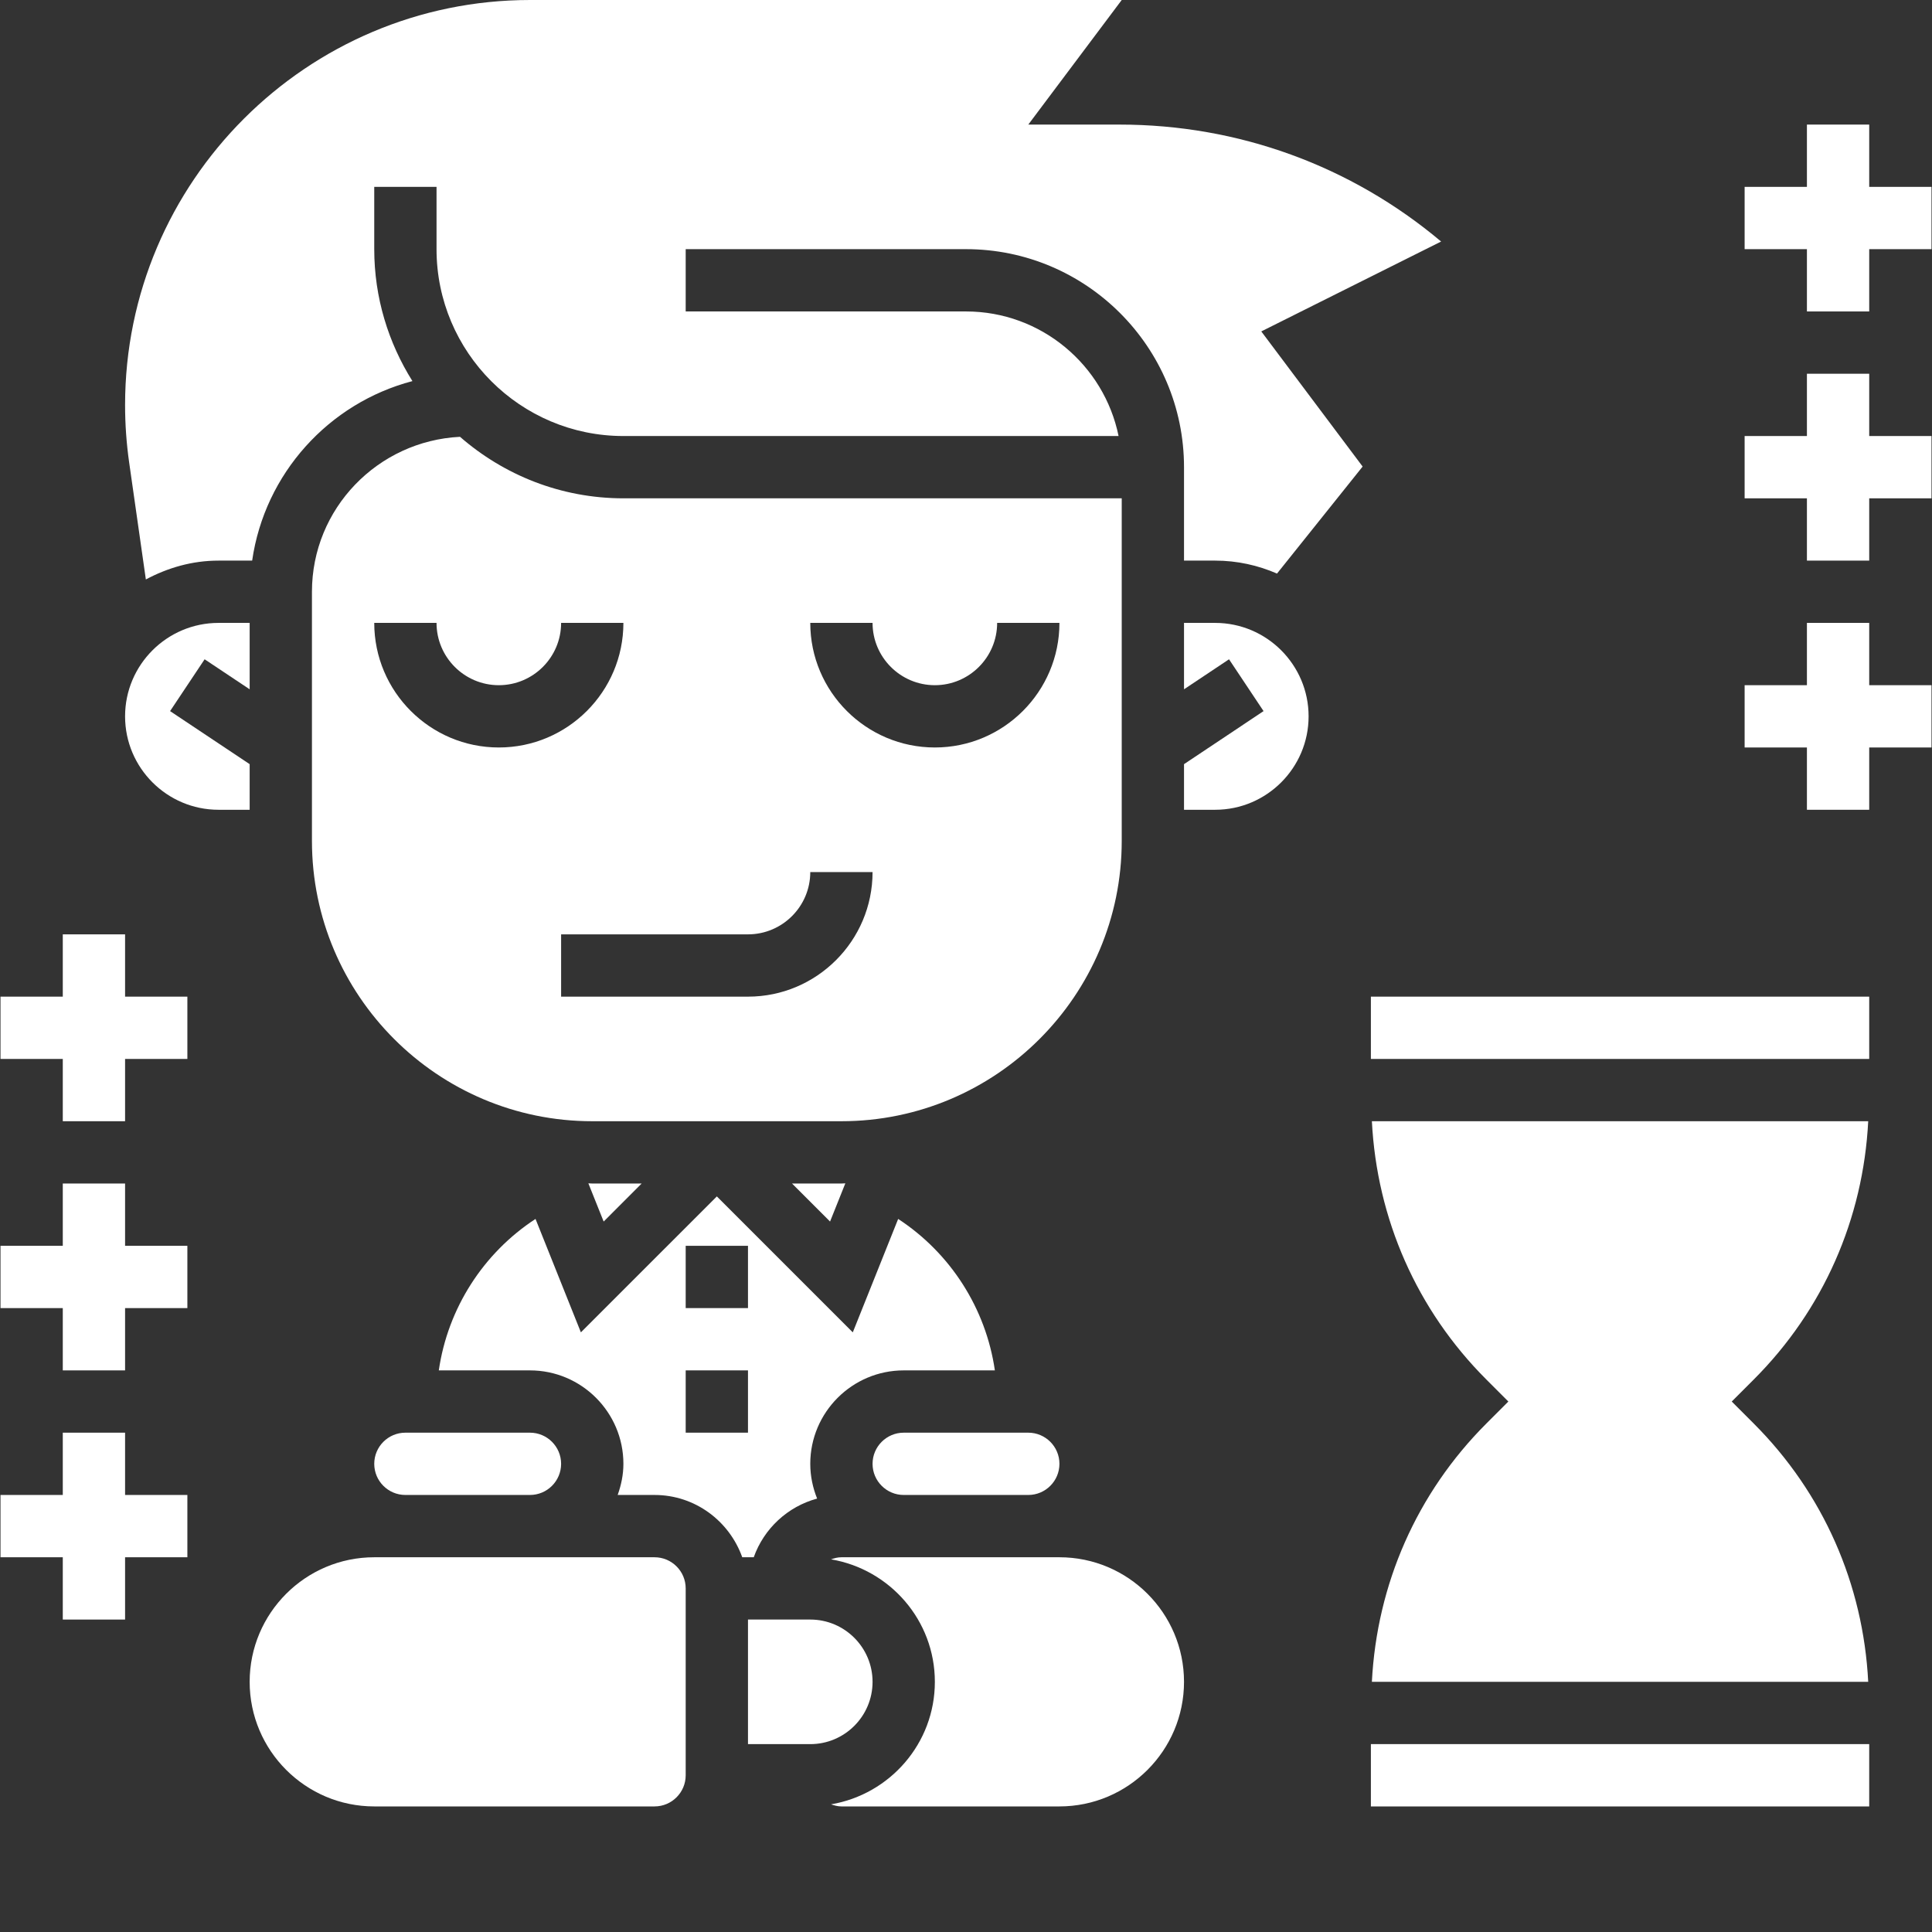
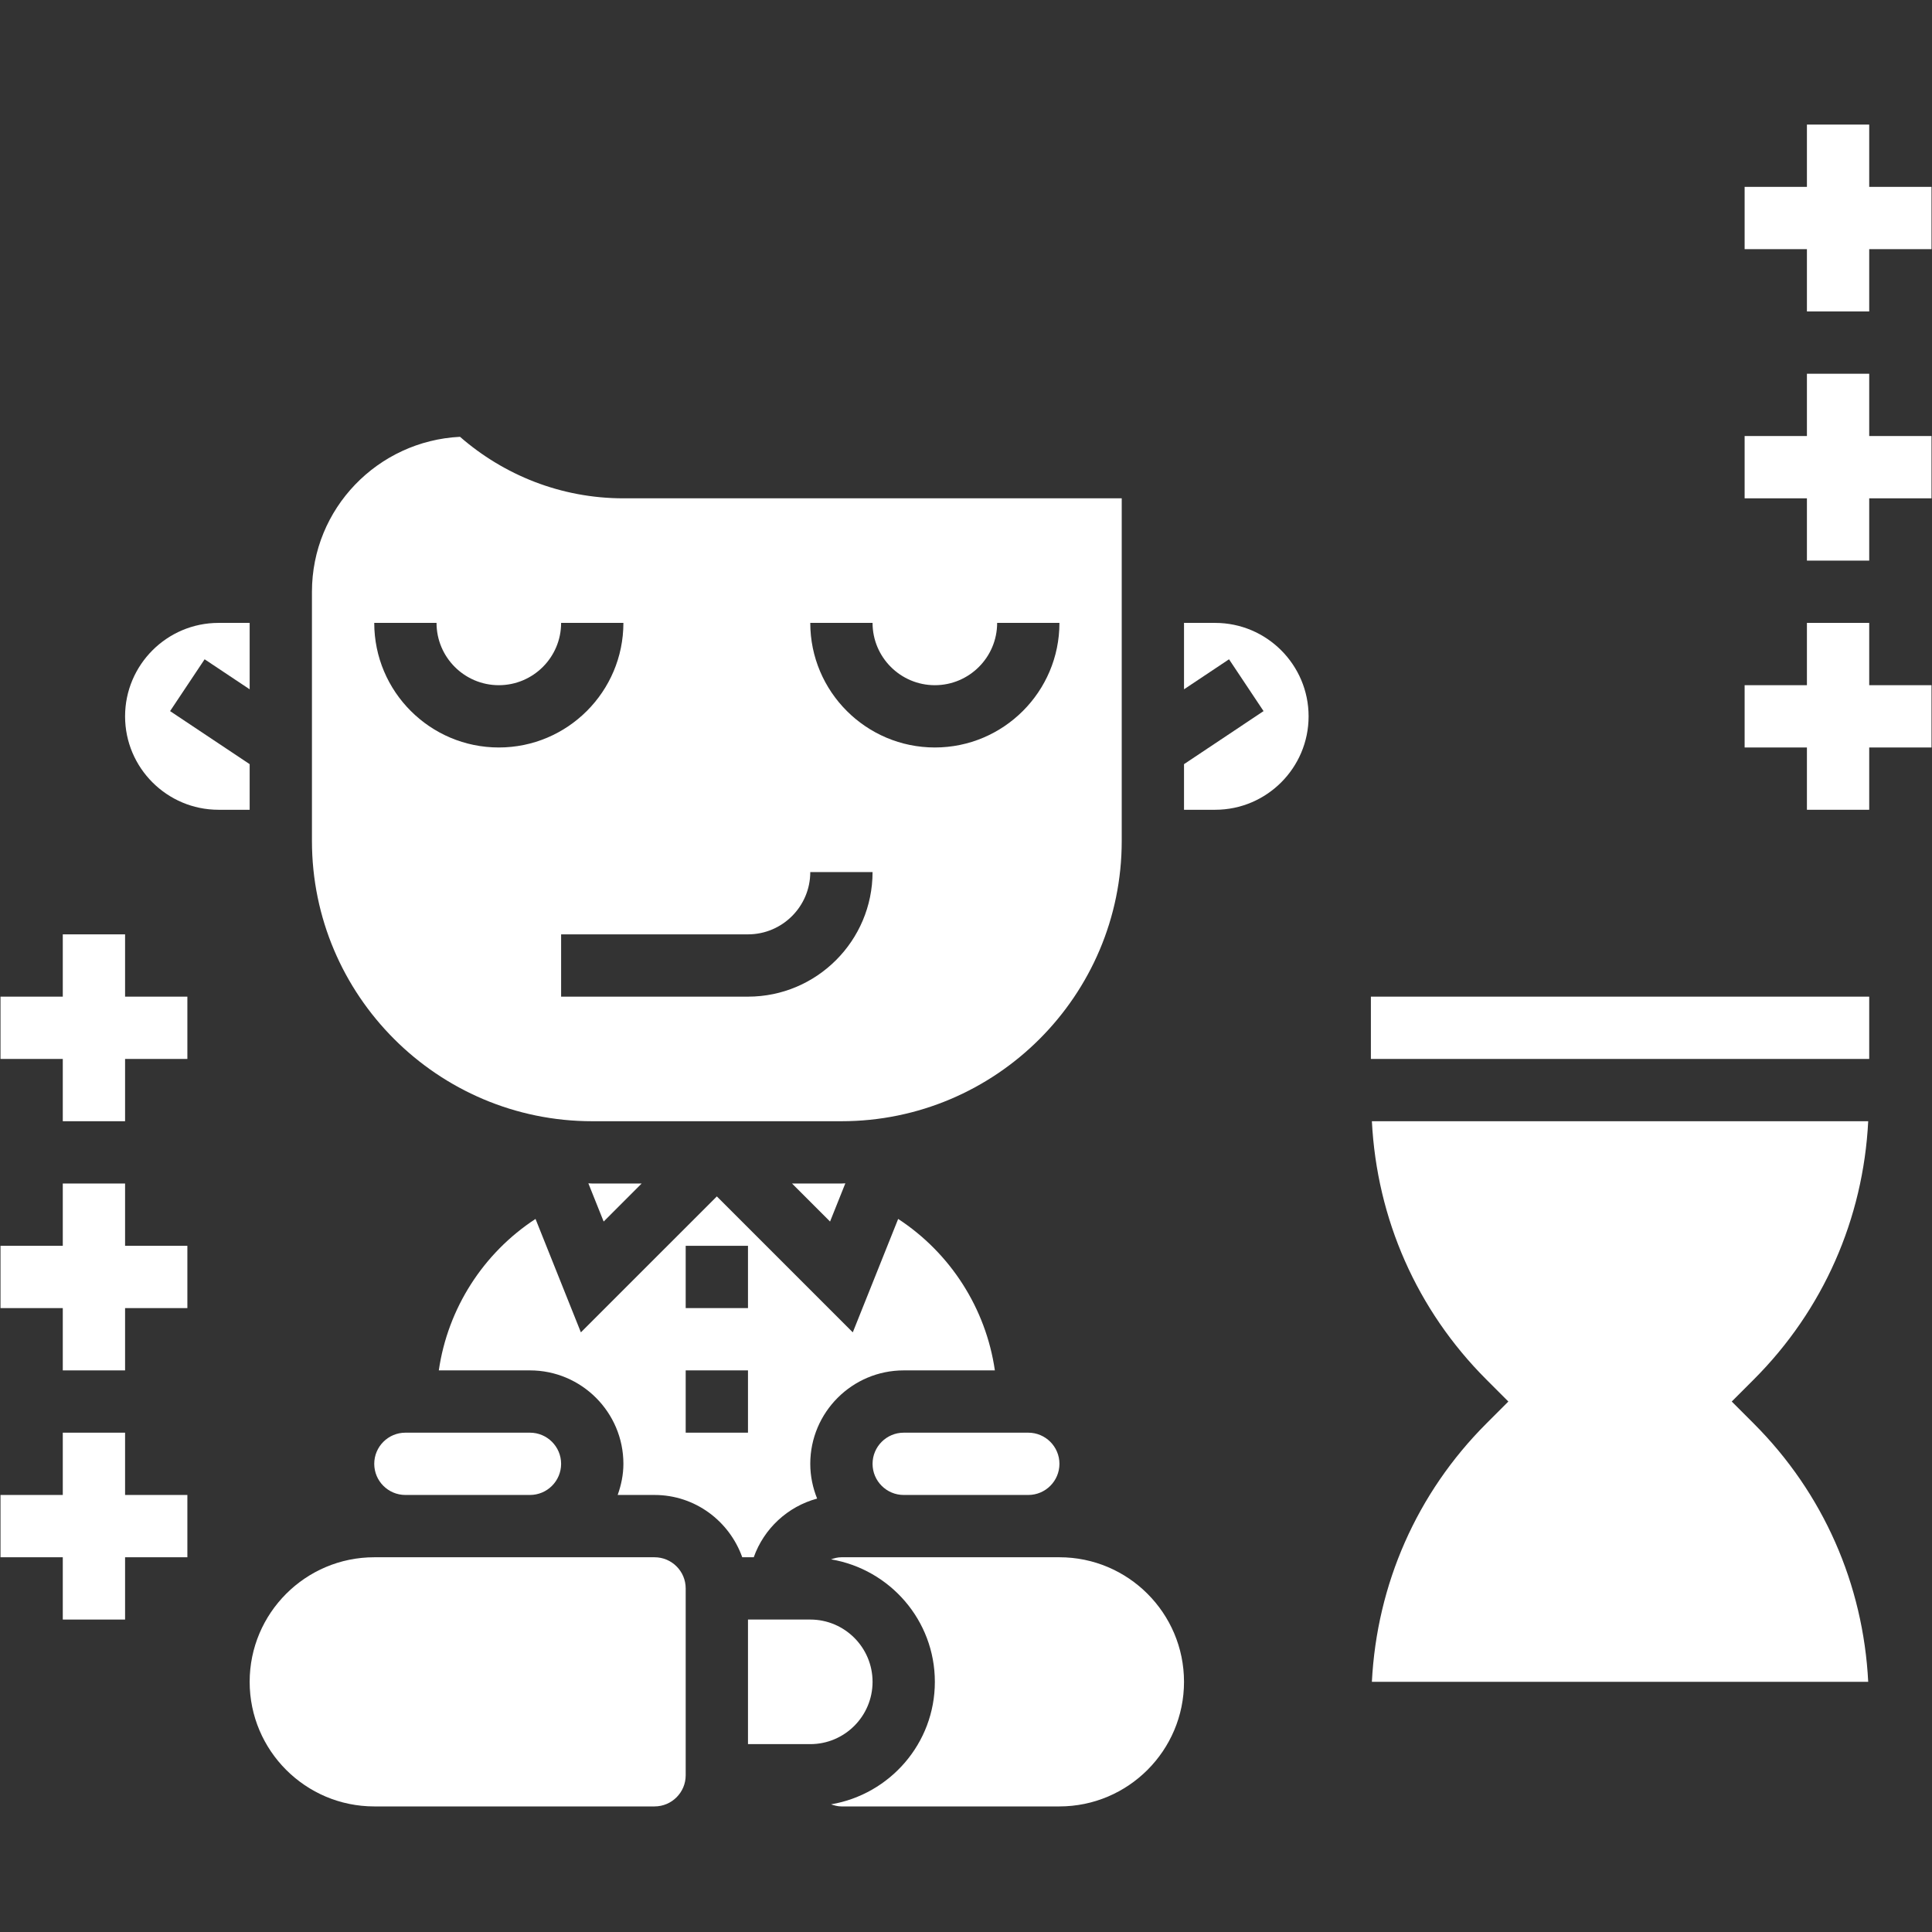
<svg xmlns="http://www.w3.org/2000/svg" width="1000" zoomAndPan="magnify" viewBox="0 0 750 750" height="1000" preserveAspectRatio="xMidYMid meet" version="1.0">
  <rect x="0" y="0" width="750" height="750" fill="#333333" stroke="none" />
  <defs>
    <clipPath id="e3a38d2c26">
      <path d="M 96 604 L 267 604 L 267 701.25 L 96 701.25 Z M 96 604 " clip-rule="nonzero" />
    </clipPath>
    <clipPath id="989acafa21">
      <path d="M 322 604 L 460 604 L 460 701.25 L 322 701.25 Z M 322 604 " clip-rule="nonzero" />
    </clipPath>
    <clipPath id="cbcf4a61a4">
-       <path d="M 532 677 L 726 677 L 726 701.25 L 532 701.25 Z M 532 677 " clip-rule="nonzero" />
-     </clipPath>
+       </clipPath>
  </defs>
  <path fill="#ffffff" d="M 307.461 459.441 L 322.227 474.203 L 328.16 459.367 C 327.641 459.367 327.145 459.441 326.637 459.441 Z M 307.461 459.441 " fill-opacity="1" fill-rule="nonzero" />
  <path fill="#ffffff" d="M 338.727 652.887 C 338.727 639.551 327.883 628.707 314.547 628.707 L 290.367 628.707 L 290.367 677.07 L 314.547 677.07 C 327.883 677.07 338.727 666.223 338.727 652.887 Z M 338.727 652.887 " fill-opacity="1" fill-rule="nonzero" />
  <path fill="#ffffff" d="M 228.402 459.367 L 234.34 474.203 L 249.09 459.441 L 229.914 459.441 C 229.406 459.441 228.91 459.367 228.402 459.367 Z M 228.402 459.367 " fill-opacity="1" fill-rule="nonzero" />
  <path fill="#ffffff" d="M 317.207 581.746 C 315.527 577.562 314.547 573.031 314.547 568.254 C 314.547 548.258 330.82 531.984 350.82 531.984 L 386.207 531.984 C 382.727 507.945 368.98 486.461 348.668 473.188 L 331.051 517.219 L 278.277 464.445 L 225.5 517.219 L 207.887 473.188 C 187.574 486.461 173.824 507.945 170.344 531.984 L 205.734 531.984 C 225.73 531.984 242.004 548.258 242.004 568.254 C 242.004 572.512 241.133 576.547 239.781 580.344 L 254.094 580.344 C 269.836 580.344 283.137 590.488 288.141 604.527 L 292.602 604.527 C 296.559 593.414 305.723 584.855 317.207 581.746 Z M 290.367 556.164 L 266.184 556.164 L 266.184 531.984 L 290.367 531.984 Z M 290.367 507.801 L 266.184 507.801 L 266.184 483.621 L 290.367 483.621 Z M 290.367 507.801 " fill-opacity="1" fill-rule="nonzero" />
  <path fill="#ffffff" d="M 145.281 568.254 C 145.281 574.93 150.707 580.344 157.371 580.344 L 205.734 580.344 C 212.395 580.344 217.824 574.93 217.824 568.254 C 217.824 561.582 212.395 556.164 205.734 556.164 L 157.371 556.164 C 150.707 556.164 145.281 561.582 145.281 568.254 Z M 145.281 568.254 " fill-opacity="1" fill-rule="nonzero" />
  <path fill="#ffffff" d="M 350.82 556.164 C 344.156 556.164 338.727 561.582 338.727 568.254 C 338.727 574.93 344.156 580.344 350.82 580.344 L 399.18 580.344 C 405.844 580.344 411.273 574.93 411.273 568.254 C 411.273 561.582 405.844 556.164 399.18 556.164 Z M 350.82 556.164 " fill-opacity="1" fill-rule="nonzero" />
  <path fill="#ffffff" d="M 96.918 296.641 L 66.027 276.051 L 79.434 255.934 L 96.918 267.586 L 96.918 241.809 L 84.828 241.809 C 64.828 241.809 48.555 258.086 48.555 278.082 C 48.555 298.078 64.828 314.352 84.828 314.352 L 96.918 314.352 Z M 96.918 296.641 " fill-opacity="1" fill-rule="nonzero" />
  <g clip-path="url(#e3a38d2c26)">
    <path fill="#ffffff" d="M 254.094 604.527 L 145.281 604.527 C 118.609 604.527 96.918 626.215 96.918 652.887 C 96.918 679.559 118.609 701.25 145.281 701.25 L 254.094 701.25 C 260.758 701.25 266.184 695.832 266.184 689.16 L 266.184 616.617 C 266.184 609.941 260.758 604.527 254.094 604.527 Z M 254.094 604.527 " fill-opacity="1" fill-rule="nonzero" />
  </g>
  <path fill="#ffffff" d="M 435.453 193.449 L 242.004 193.449 C 217.727 193.449 195.578 184.391 178.578 169.57 C 146.645 171.152 121.098 197.414 121.098 229.719 L 121.098 326.445 C 121.098 386.449 169.922 435.258 229.914 435.258 L 326.637 435.258 C 386.633 435.258 435.453 386.449 435.453 326.445 Z M 145.281 241.809 L 169.461 241.809 C 169.461 255.145 180.305 265.992 193.641 265.992 C 206.977 265.992 217.824 255.145 217.824 241.809 L 242.004 241.809 C 242.004 268.48 220.312 290.172 193.641 290.172 C 166.969 290.172 145.281 268.48 145.281 241.809 Z M 290.367 386.898 L 217.824 386.898 L 217.824 362.715 L 290.367 362.715 C 303.703 362.715 314.547 351.871 314.547 338.535 L 338.727 338.535 C 338.727 365.207 317.039 386.898 290.367 386.898 Z M 362.91 290.172 C 336.238 290.172 314.547 268.48 314.547 241.809 L 338.727 241.809 C 338.727 255.145 349.574 265.992 362.91 265.992 C 376.246 265.992 387.09 255.145 387.09 241.809 L 411.273 241.809 C 411.273 268.48 389.582 290.172 362.91 290.172 Z M 362.91 290.172 " fill-opacity="1" fill-rule="nonzero" />
  <g clip-path="url(#989acafa21)">
    <path fill="#ffffff" d="M 411.273 604.527 L 326.637 604.527 C 325.211 604.527 323.883 604.887 322.613 605.336 C 345.426 609.203 362.91 628.973 362.91 652.887 C 362.91 676.805 345.426 696.57 322.613 700.441 C 323.883 700.887 325.211 701.25 326.637 701.25 L 411.273 701.25 C 437.941 701.25 459.633 679.559 459.633 652.887 C 459.633 626.215 437.941 604.527 411.273 604.527 Z M 411.273 604.527 " fill-opacity="1" fill-rule="nonzero" />
  </g>
-   <path fill="#ffffff" d="M 559.441 93.762 C 524.5 64.371 480.781 48.363 434.594 48.363 L 399.18 48.363 L 435.453 0 L 205.793 0 C 119.094 0 48.555 70.535 48.555 157.238 C 48.555 164.66 49.09 172.133 50.129 179.473 L 56.621 224.945 C 65.082 220.422 74.586 217.629 84.828 217.629 L 97.887 217.629 C 102.758 183.824 127.617 156.477 160.102 147.941 C 150.77 133.066 145.281 115.551 145.281 96.723 L 145.281 72.543 L 169.461 72.543 L 169.461 96.723 C 169.461 136.73 201.996 169.266 242.004 169.266 L 434.23 169.266 C 428.609 141.715 404.199 120.906 375 120.906 L 266.184 120.906 L 266.184 96.723 L 375 96.723 C 421.668 96.723 459.633 134.699 459.633 181.359 L 459.633 217.629 L 471.723 217.629 C 480.262 217.629 488.359 219.453 495.734 222.66 L 528.973 181.117 L 489.629 128.656 Z M 559.441 93.762 " fill-opacity="1" fill-rule="nonzero" />
  <path fill="#ffffff" d="M 471.723 241.809 L 459.633 241.809 L 459.633 267.586 L 477.105 255.934 L 490.512 276.051 L 459.633 296.641 L 459.633 314.352 L 471.723 314.352 C 491.723 314.352 507.996 298.078 507.996 278.082 C 507.996 258.086 491.723 241.809 471.723 241.809 Z M 471.723 241.809 " fill-opacity="1" fill-rule="nonzero" />
  <path fill="#ffffff" d="M 48.555 362.715 L 24.375 362.715 L 24.375 386.898 L 0.195 386.898 L 0.195 411.078 L 24.375 411.078 L 24.375 435.258 L 48.555 435.258 L 48.555 411.078 L 72.738 411.078 L 72.738 386.898 L 48.555 386.898 Z M 48.555 362.715 " fill-opacity="1" fill-rule="nonzero" />
  <path fill="#ffffff" d="M 48.555 459.441 L 24.375 459.441 L 24.375 483.621 L 0.195 483.621 L 0.195 507.801 L 24.375 507.801 L 24.375 531.984 L 48.555 531.984 L 48.555 507.801 L 72.738 507.801 L 72.738 483.621 L 48.555 483.621 Z M 48.555 459.441 " fill-opacity="1" fill-rule="nonzero" />
  <path fill="#ffffff" d="M 48.555 556.164 L 24.375 556.164 L 24.375 580.344 L 0.195 580.344 L 0.195 604.527 L 24.375 604.527 L 24.375 628.707 L 48.555 628.707 L 48.555 604.527 L 72.738 604.527 L 72.738 580.344 L 48.555 580.344 Z M 48.555 556.164 " fill-opacity="1" fill-rule="nonzero" />
  <path fill="#ffffff" d="M 725.625 72.543 L 725.625 48.363 L 701.445 48.363 L 701.445 72.543 L 677.262 72.543 L 677.262 96.723 L 701.445 96.723 L 701.445 120.906 L 725.625 120.906 L 725.625 96.723 L 749.805 96.723 L 749.805 72.543 Z M 725.625 72.543 " fill-opacity="1" fill-rule="nonzero" />
  <path fill="#ffffff" d="M 725.625 145.086 L 701.445 145.086 L 701.445 169.266 L 677.262 169.266 L 677.262 193.449 L 701.445 193.449 L 701.445 217.629 L 725.625 217.629 L 725.625 193.449 L 749.805 193.449 L 749.805 169.266 L 725.625 169.266 Z M 725.625 145.086 " fill-opacity="1" fill-rule="nonzero" />
  <path fill="#ffffff" d="M 725.625 241.809 L 701.445 241.809 L 701.445 265.992 L 677.262 265.992 L 677.262 290.172 L 701.445 290.172 L 701.445 314.352 L 725.625 314.352 L 725.625 290.172 L 749.805 290.172 L 749.805 265.992 L 725.625 265.992 Z M 725.625 241.809 " fill-opacity="1" fill-rule="nonzero" />
  <g clip-path="url(#cbcf4a61a4)">
    <path fill="#ffffff" d="M 532.176 677.07 L 725.625 677.07 L 725.625 701.25 L 532.176 701.25 Z M 532.176 677.07 " fill-opacity="1" fill-rule="nonzero" />
  </g>
  <path fill="#ffffff" d="M 532.562 652.887 L 725.238 652.887 C 723.305 615.008 707.816 579.633 680.805 552.621 L 672.258 544.074 L 680.805 535.523 C 707.816 508.516 723.305 473.137 725.238 435.258 L 532.562 435.258 C 534.5 473.137 549.984 508.516 576.996 535.523 L 585.543 544.074 L 576.996 552.621 C 549.984 579.633 534.5 615.008 532.562 652.887 Z M 532.562 652.887 " fill-opacity="1" fill-rule="nonzero" />
  <path fill="#ffffff" d="M 532.176 386.898 L 725.625 386.898 L 725.625 411.078 L 532.176 411.078 Z M 532.176 386.898 " fill-opacity="1" fill-rule="nonzero" />
</svg>